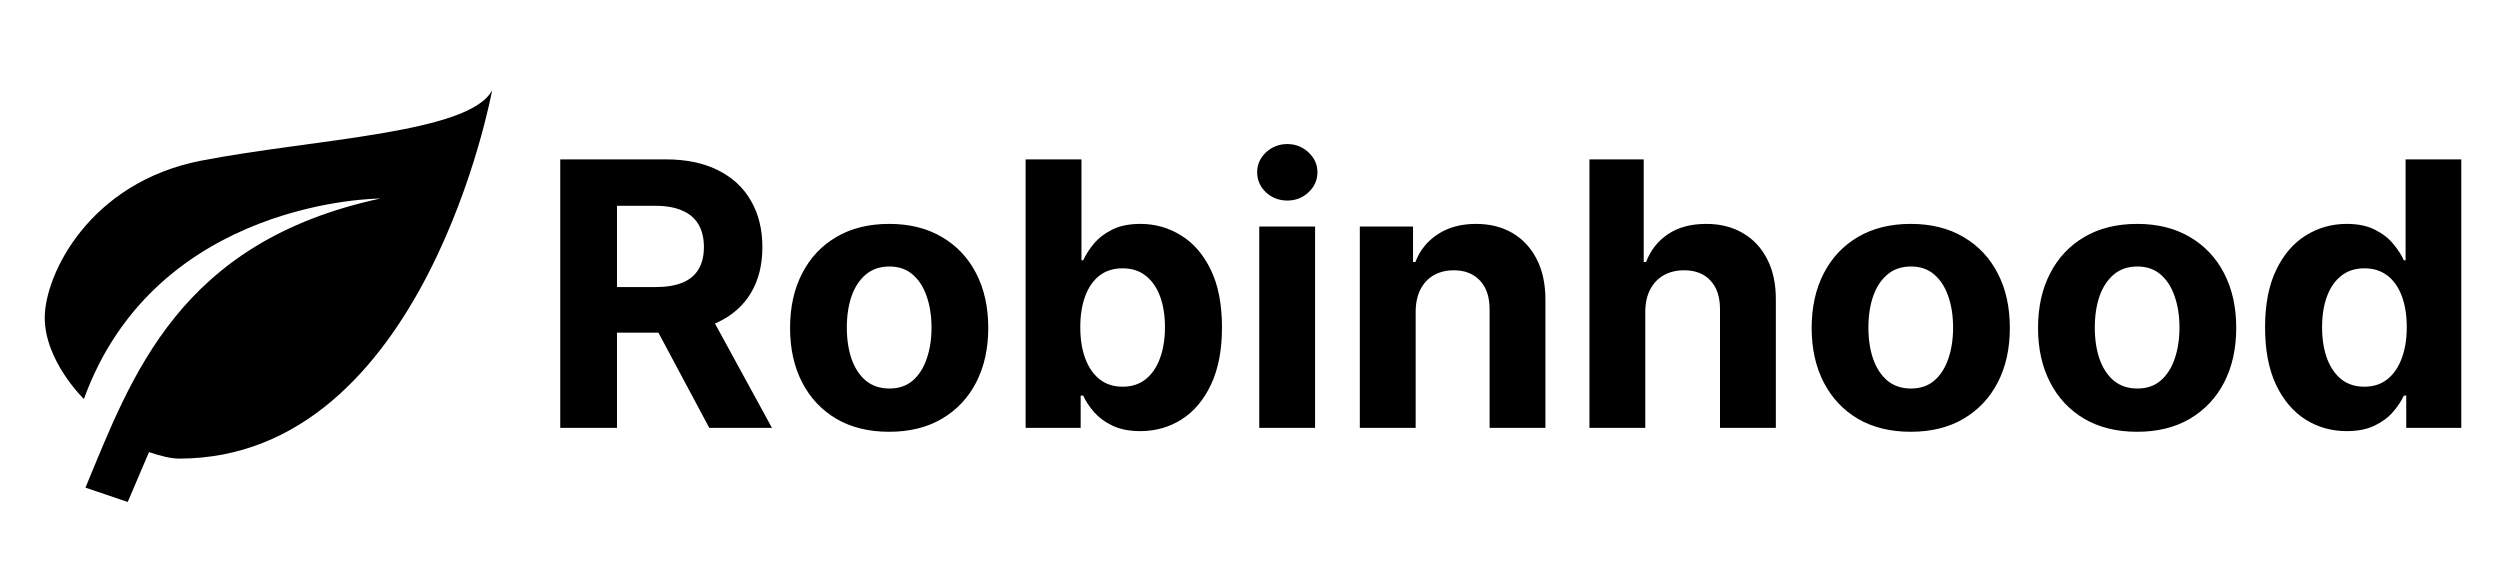
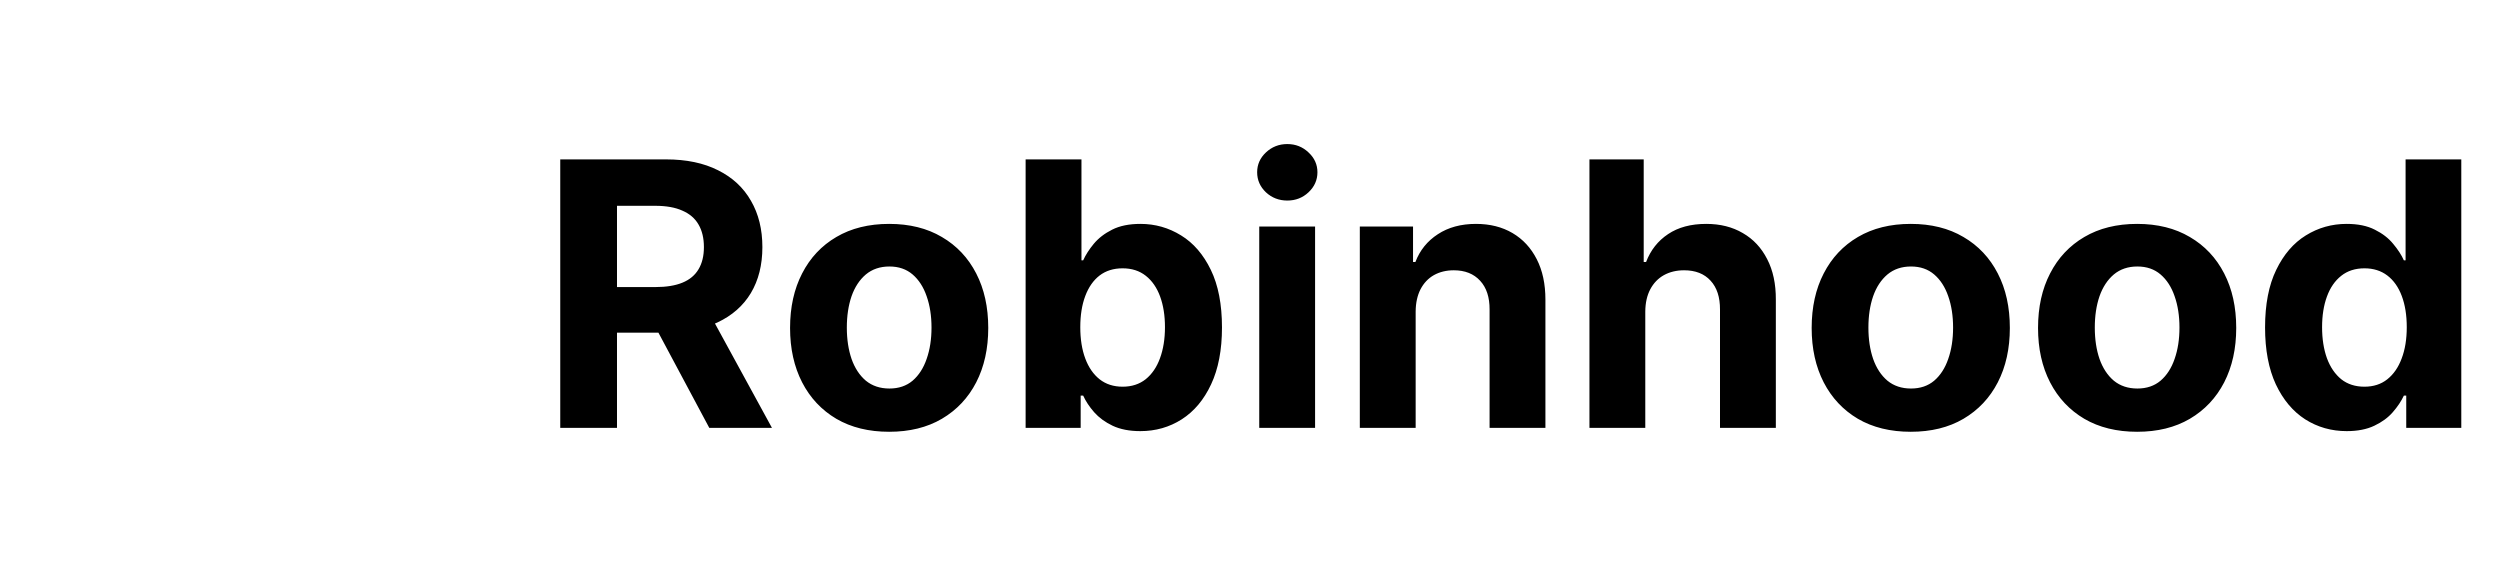
<svg xmlns="http://www.w3.org/2000/svg" width="149" height="34" viewBox="0 0 149 34" fill="none">
-   <path d="M22.667 11.833C10.667 14.417 7.867 22.386 5.093 29.064L7.613 29.917L8.88 26.946C9.52 27.165 10.187 27.333 10.667 27.333C25.333 27.333 29.333 5.375 29.333 5.375C28 7.958 18.667 8.281 12 9.573C5.333 10.865 2.667 16.354 2.667 18.938C2.667 21.521 5 23.781 5 23.781C9.333 11.833 22.667 11.833 22.667 11.833Z" fill="black" />
  <path d="M33.391 25.5V9.5H39.703C40.911 9.5 41.943 9.716 42.797 10.148C43.656 10.575 44.31 11.182 44.758 11.969C45.211 12.75 45.438 13.669 45.438 14.727C45.438 15.789 45.208 16.703 44.75 17.469C44.292 18.229 43.628 18.812 42.758 19.219C41.893 19.625 40.846 19.828 39.617 19.828H35.391V17.109H39.07C39.716 17.109 40.253 17.021 40.68 16.844C41.107 16.667 41.425 16.401 41.633 16.047C41.846 15.693 41.953 15.253 41.953 14.727C41.953 14.195 41.846 13.747 41.633 13.383C41.425 13.018 41.104 12.742 40.672 12.555C40.245 12.362 39.706 12.266 39.055 12.266H36.773V25.5H33.391ZM42.031 18.219L46.008 25.5H42.273L38.383 18.219H42.031ZM52.994 25.734C51.781 25.734 50.731 25.477 49.846 24.961C48.965 24.44 48.286 23.716 47.807 22.789C47.328 21.857 47.088 20.776 47.088 19.547C47.088 18.307 47.328 17.224 47.807 16.297C48.286 15.365 48.965 14.641 49.846 14.125C50.731 13.604 51.781 13.344 52.994 13.344C54.208 13.344 55.255 13.604 56.135 14.125C57.02 14.641 57.703 15.365 58.182 16.297C58.661 17.224 58.9 18.307 58.9 19.547C58.9 20.776 58.661 21.857 58.182 22.789C57.703 23.716 57.02 24.44 56.135 24.961C55.255 25.477 54.208 25.734 52.994 25.734ZM53.01 23.156C53.562 23.156 54.023 23 54.393 22.688C54.762 22.37 55.041 21.938 55.228 21.391C55.421 20.844 55.518 20.221 55.518 19.523C55.518 18.826 55.421 18.203 55.228 17.656C55.041 17.109 54.762 16.677 54.393 16.359C54.023 16.042 53.562 15.883 53.01 15.883C52.453 15.883 51.984 16.042 51.603 16.359C51.228 16.677 50.945 17.109 50.752 17.656C50.565 18.203 50.471 18.826 50.471 19.523C50.471 20.221 50.565 20.844 50.752 21.391C50.945 21.938 51.228 22.37 51.603 22.688C51.984 23 52.453 23.156 53.01 23.156ZM61.127 25.5V9.5H64.455V15.516H64.557C64.703 15.193 64.913 14.865 65.189 14.531C65.471 14.193 65.835 13.912 66.283 13.688C66.736 13.458 67.299 13.344 67.971 13.344C68.846 13.344 69.653 13.573 70.393 14.031C71.132 14.484 71.723 15.169 72.166 16.086C72.609 16.997 72.83 18.141 72.83 19.516C72.83 20.854 72.614 21.984 72.182 22.906C71.755 23.823 71.171 24.518 70.432 24.992C69.697 25.461 68.874 25.695 67.963 25.695C67.317 25.695 66.768 25.588 66.314 25.375C65.867 25.162 65.499 24.893 65.213 24.57C64.926 24.242 64.708 23.912 64.557 23.578H64.408V25.5H61.127ZM64.385 19.5C64.385 20.213 64.484 20.836 64.682 21.367C64.88 21.898 65.166 22.312 65.541 22.609C65.916 22.901 66.372 23.047 66.908 23.047C67.45 23.047 67.908 22.898 68.283 22.602C68.658 22.299 68.942 21.883 69.135 21.352C69.333 20.815 69.432 20.198 69.432 19.5C69.432 18.807 69.335 18.198 69.143 17.672C68.95 17.146 68.666 16.734 68.291 16.438C67.916 16.141 67.455 15.992 66.908 15.992C66.367 15.992 65.908 16.135 65.533 16.422C65.163 16.708 64.88 17.115 64.682 17.641C64.484 18.167 64.385 18.787 64.385 19.5ZM75.051 25.5V13.5H78.379V25.5H75.051ZM76.723 11.953C76.228 11.953 75.803 11.789 75.449 11.461C75.1 11.128 74.926 10.729 74.926 10.266C74.926 9.807 75.1 9.414 75.449 9.086C75.803 8.753 76.228 8.586 76.723 8.586C77.217 8.586 77.639 8.753 77.988 9.086C78.342 9.414 78.519 9.807 78.519 10.266C78.519 10.729 78.342 11.128 77.988 11.461C77.639 11.789 77.217 11.953 76.723 11.953ZM84.373 18.562V25.5H81.045V13.5H84.217V15.617H84.357C84.623 14.919 85.068 14.367 85.693 13.961C86.318 13.55 87.076 13.344 87.967 13.344C88.8 13.344 89.527 13.526 90.147 13.891C90.766 14.255 91.248 14.776 91.592 15.453C91.936 16.125 92.107 16.927 92.107 17.859V25.5H88.779V18.453C88.784 17.719 88.597 17.146 88.217 16.734C87.837 16.318 87.313 16.109 86.647 16.109C86.199 16.109 85.803 16.206 85.459 16.398C85.12 16.591 84.855 16.872 84.662 17.242C84.475 17.607 84.378 18.047 84.373 18.562ZM98.059 18.562V25.5H94.731V9.5H97.965V15.617H98.106C98.376 14.909 98.814 14.354 99.418 13.953C100.022 13.547 100.78 13.344 101.691 13.344C102.525 13.344 103.251 13.526 103.871 13.891C104.496 14.25 104.98 14.768 105.324 15.445C105.673 16.117 105.845 16.922 105.84 17.859V25.5H102.512V18.453C102.517 17.713 102.329 17.138 101.949 16.727C101.574 16.315 101.048 16.109 100.371 16.109C99.918 16.109 99.517 16.206 99.168 16.398C98.824 16.591 98.553 16.872 98.356 17.242C98.163 17.607 98.064 18.047 98.059 18.562ZM113.881 25.734C112.667 25.734 111.618 25.477 110.732 24.961C109.852 24.44 109.173 23.716 108.693 22.789C108.214 21.857 107.975 20.776 107.975 19.547C107.975 18.307 108.214 17.224 108.693 16.297C109.173 15.365 109.852 14.641 110.732 14.125C111.618 13.604 112.667 13.344 113.881 13.344C115.094 13.344 116.141 13.604 117.021 14.125C117.907 14.641 118.589 15.365 119.068 16.297C119.548 17.224 119.787 18.307 119.787 19.547C119.787 20.776 119.548 21.857 119.068 22.789C118.589 23.716 117.907 24.44 117.021 24.961C116.141 25.477 115.094 25.734 113.881 25.734ZM113.896 23.156C114.449 23.156 114.91 23 115.279 22.688C115.649 22.37 115.928 21.938 116.115 21.391C116.308 20.844 116.404 20.221 116.404 19.523C116.404 18.826 116.308 18.203 116.115 17.656C115.928 17.109 115.649 16.677 115.279 16.359C114.91 16.042 114.449 15.883 113.896 15.883C113.339 15.883 112.87 16.042 112.49 16.359C112.115 16.677 111.831 17.109 111.639 17.656C111.451 18.203 111.357 18.826 111.357 19.523C111.357 20.221 111.451 20.844 111.639 21.391C111.831 21.938 112.115 22.37 112.49 22.688C112.87 23 113.339 23.156 113.896 23.156ZM127.373 25.734C126.16 25.734 125.11 25.477 124.225 24.961C123.344 24.44 122.665 23.716 122.186 22.789C121.706 21.857 121.467 20.776 121.467 19.547C121.467 18.307 121.706 17.224 122.186 16.297C122.665 15.365 123.344 14.641 124.225 14.125C125.11 13.604 126.16 13.344 127.373 13.344C128.587 13.344 129.633 13.604 130.514 14.125C131.399 14.641 132.081 15.365 132.561 16.297C133.04 17.224 133.279 18.307 133.279 19.547C133.279 20.776 133.04 21.857 132.561 22.789C132.081 23.716 131.399 24.44 130.514 24.961C129.633 25.477 128.587 25.734 127.373 25.734ZM127.389 23.156C127.941 23.156 128.402 23 128.771 22.688C129.141 22.37 129.42 21.938 129.607 21.391C129.8 20.844 129.896 20.221 129.896 19.523C129.896 18.826 129.8 18.203 129.607 17.656C129.42 17.109 129.141 16.677 128.771 16.359C128.402 16.042 127.941 15.883 127.389 15.883C126.831 15.883 126.363 16.042 125.982 16.359C125.607 16.677 125.324 17.109 125.131 17.656C124.943 18.203 124.85 18.826 124.85 19.523C124.85 20.221 124.943 20.844 125.131 21.391C125.324 21.938 125.607 22.37 125.982 22.688C126.363 23 126.831 23.156 127.389 23.156ZM139.865 25.695C138.954 25.695 138.128 25.461 137.389 24.992C136.654 24.518 136.071 23.823 135.639 22.906C135.212 21.984 134.998 20.854 134.998 19.516C134.998 18.141 135.219 16.997 135.662 16.086C136.105 15.169 136.693 14.484 137.428 14.031C138.167 13.573 138.977 13.344 139.857 13.344C140.529 13.344 141.089 13.458 141.537 13.688C141.99 13.912 142.355 14.193 142.631 14.531C142.912 14.865 143.126 15.193 143.271 15.516H143.373V9.5H146.693V25.5H143.412V23.578H143.271C143.115 23.912 142.894 24.242 142.607 24.57C142.326 24.893 141.959 25.162 141.506 25.375C141.058 25.588 140.511 25.695 139.865 25.695ZM140.92 23.047C141.456 23.047 141.91 22.901 142.279 22.609C142.654 22.312 142.941 21.898 143.139 21.367C143.342 20.836 143.443 20.213 143.443 19.5C143.443 18.787 143.344 18.167 143.146 17.641C142.949 17.115 142.662 16.708 142.287 16.422C141.912 16.135 141.456 15.992 140.92 15.992C140.373 15.992 139.912 16.141 139.537 16.438C139.162 16.734 138.878 17.146 138.686 17.672C138.493 18.198 138.396 18.807 138.396 19.5C138.396 20.198 138.493 20.815 138.686 21.352C138.883 21.883 139.167 22.299 139.537 22.602C139.912 22.898 140.373 23.047 140.92 23.047Z" fill="black" />
</svg>